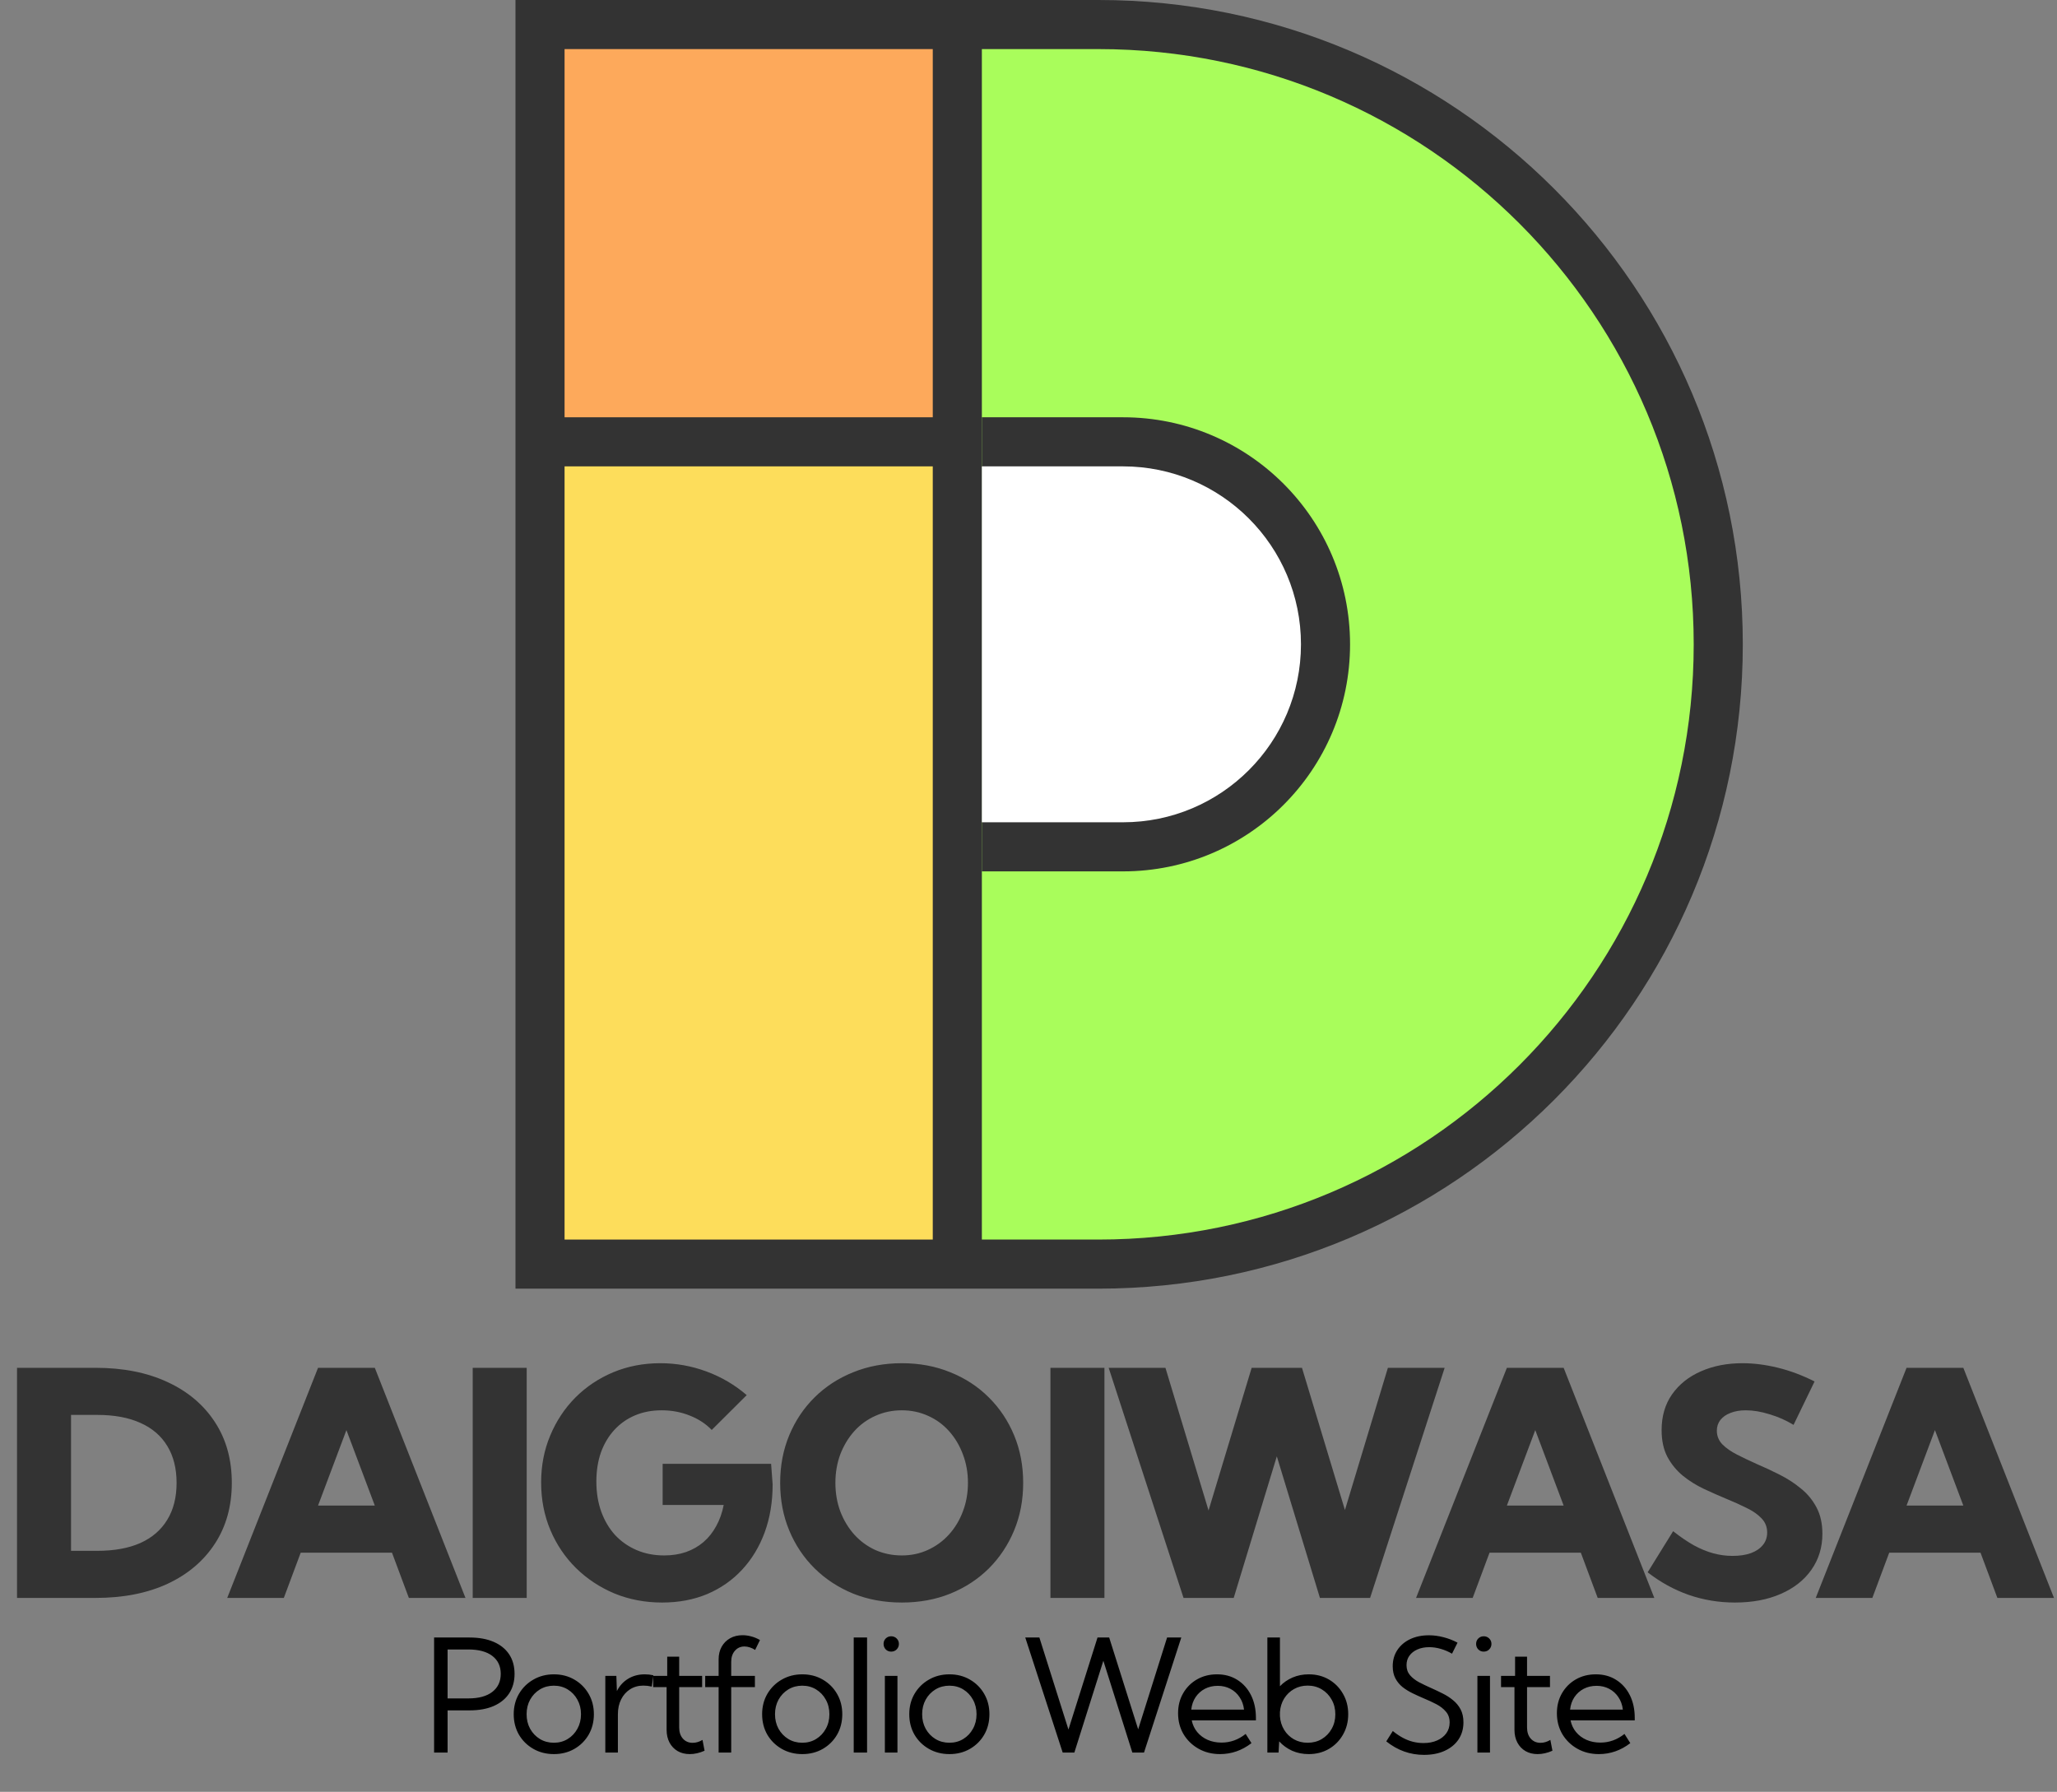
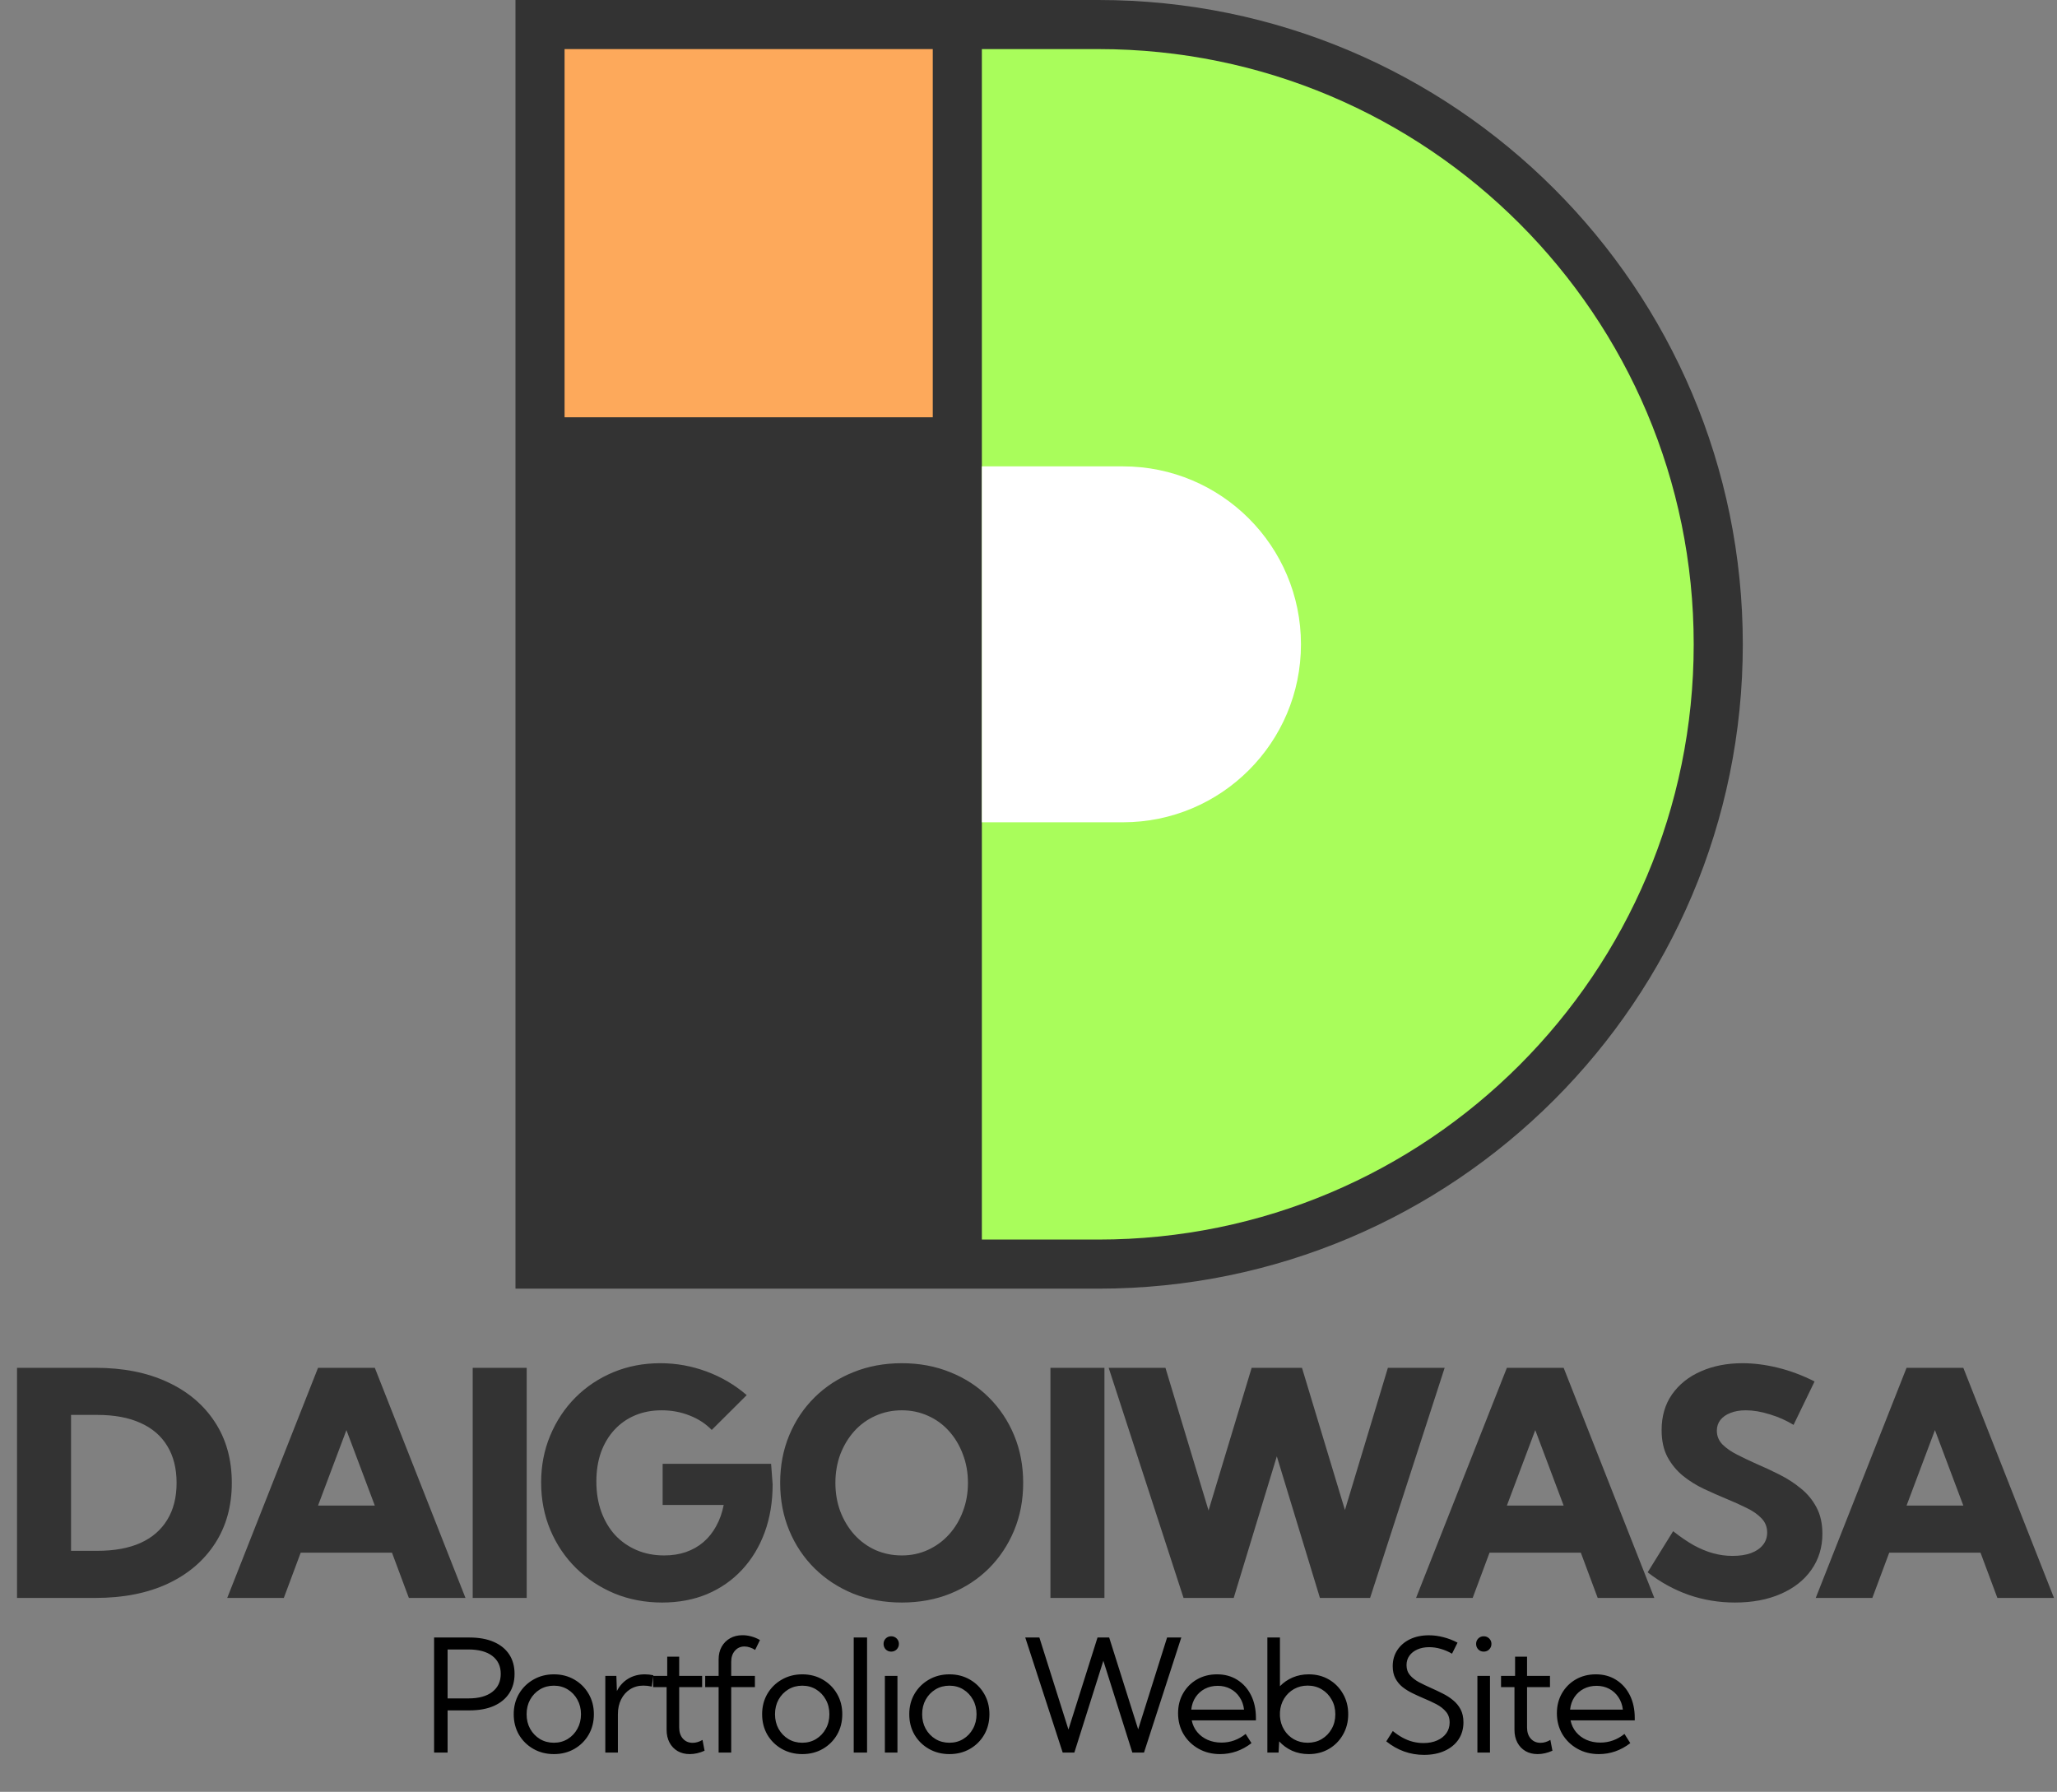
<svg xmlns="http://www.w3.org/2000/svg" width="838" height="730" viewBox="0 0 838 730" fill="none">
  <rect x="0" y="0" width="838" height="730" fill="#808080" stroke="none" />
  <path d="M447.5 0C592.475 0 710 117.525 710 262.5C710 407.475 592.475 525 447.5 525H210V0H447.5Z" fill="#333333" />
  <rect x="230" y="20" width="150" height="150" fill="#FDA95B" />
-   <rect x="230" y="190" width="150" height="315" fill="#FDDD5B" />
  <path d="M400 20H447.5C581.429 20 690 128.571 690 262.5C690 396.429 581.429 505 447.5 505H400V20Z" fill="#A9FD5B" />
-   <path d="M400 170H457.5C508.586 170 550 211.414 550 262.5C550 313.586 508.586 355 457.5 355H400V170Z" fill="#333333" />
  <path d="M400 190H457.5C497.541 190 530 222.459 530 262.5C530 302.541 497.541 335 457.5 335H400V190Z" fill="white" />
  <path d="M6.938 651V557.25H38.875C50.167 557.25 59.958 559.188 68.25 563.062C76.542 566.896 82.979 572.333 87.562 579.375C92.146 586.375 94.438 594.625 94.438 604.125C94.438 613.583 92.146 621.833 87.562 628.875C82.979 635.917 76.542 641.375 68.25 645.25C59.958 649.083 50.167 651 38.875 651H6.938ZM28.938 631.812H39.625C46.542 631.812 52.396 630.75 57.188 628.625C61.979 626.458 65.625 623.312 68.125 619.188C70.667 615.062 71.938 610.042 71.938 604.125C71.938 598.208 70.667 593.188 68.125 589.062C65.625 584.938 61.979 581.812 57.188 579.688C52.396 577.521 46.542 576.438 39.625 576.438H28.938V631.812ZM115.63 651H92.567L129.567 557.25H152.692L189.63 651H166.567L159.692 632.562H122.505L115.63 651ZM129.567 613.375H152.692L141.13 582.625L129.567 613.375ZM192.572 651V557.25H214.572V651H192.572ZM289.952 582.562C287.494 580.021 284.494 578.062 280.952 576.688C277.411 575.271 273.619 574.562 269.577 574.562C265.577 574.562 261.952 575.25 258.702 576.625C255.452 578 252.64 579.979 250.265 582.562C247.932 585.104 246.119 588.146 244.827 591.688C243.577 595.229 242.952 599.208 242.952 603.625C242.952 608.083 243.619 612.167 244.952 615.875C246.286 619.542 248.161 622.708 250.577 625.375C253.036 628 255.952 630.042 259.327 631.5C262.702 632.958 266.452 633.688 270.577 633.688C273.827 633.688 276.786 633.229 279.452 632.312C282.161 631.354 284.536 630 286.577 628.25C288.661 626.458 290.39 624.292 291.765 621.75C293.182 619.208 294.202 616.333 294.827 613.125H269.952V596.375H314.14L314.765 604.75C314.765 611.875 313.682 618.396 311.515 624.312C309.348 630.188 306.265 635.271 302.265 639.562C298.307 643.812 293.577 647.104 288.077 649.438C282.577 651.729 276.473 652.875 269.765 652.875C262.807 652.875 256.327 651.646 250.327 649.188C244.369 646.688 239.14 643.229 234.64 638.812C230.182 634.396 226.702 629.229 224.202 623.312C221.702 617.354 220.452 610.896 220.452 603.938C220.452 597.104 221.682 590.75 224.14 584.875C226.598 578.958 230.015 573.792 234.39 569.375C238.807 564.958 243.952 561.521 249.827 559.062C255.744 556.604 262.14 555.375 269.015 555.375C275.473 555.375 281.744 556.5 287.827 558.75C293.911 561 299.369 564.208 304.202 568.375L289.952 582.562ZM367.395 652.875C360.228 652.875 353.624 651.667 347.582 649.25C341.582 646.792 336.353 643.375 331.895 639C327.437 634.583 323.978 629.417 321.52 623.5C319.062 617.583 317.832 611.125 317.832 604.125C317.832 597.125 319.062 590.667 321.52 584.75C323.978 578.833 327.416 573.688 331.832 569.312C336.291 564.896 341.541 561.479 347.582 559.062C353.624 556.604 360.228 555.375 367.395 555.375C374.562 555.375 381.145 556.604 387.145 559.062C393.187 561.479 398.416 564.896 402.832 569.312C407.249 573.688 410.687 578.833 413.145 584.75C415.603 590.667 416.832 597.125 416.832 604.125C416.832 611.125 415.603 617.583 413.145 623.5C410.687 629.417 407.249 634.583 402.832 639C398.416 643.375 393.187 646.792 387.145 649.25C381.145 651.667 374.562 652.875 367.395 652.875ZM367.395 633.688C371.228 633.688 374.77 632.938 378.02 631.438C381.312 629.938 384.166 627.854 386.582 625.188C389.041 622.479 390.937 619.333 392.27 615.75C393.645 612.167 394.332 608.292 394.332 604.125C394.332 599.958 393.645 596.083 392.27 592.5C390.937 588.917 389.062 585.771 386.645 583.062C384.228 580.354 381.374 578.271 378.082 576.812C374.791 575.312 371.228 574.562 367.395 574.562C363.562 574.562 359.978 575.312 356.645 576.812C353.353 578.271 350.478 580.354 348.02 583.062C345.603 585.771 343.707 588.917 342.332 592.5C340.999 596.083 340.332 599.958 340.332 604.125C340.332 608.292 340.999 612.167 342.332 615.75C343.707 619.333 345.603 622.479 348.02 625.188C350.478 627.896 353.353 630 356.645 631.5C359.978 632.958 363.562 633.688 367.395 633.688Z" fill="#333333" />
  <path d="M427.938 651V557.25H449.938V651H427.938ZM558.163 651H537.725L520.163 593.312L502.6 651H482.163L451.663 557.25H474.788L492.35 615.375L509.913 557.25H530.413L547.913 615.188L565.413 557.25H588.538L558.163 651ZM599.95 651H576.887L613.887 557.25H637.012L673.95 651H650.887L644.012 632.562H606.825L599.95 651ZM613.887 613.375H637.012L625.45 582.625L613.887 613.375ZM671.238 640.562L681.613 623.812C684.571 626.146 687.383 628.062 690.05 629.562C692.717 631.021 695.342 632.104 697.925 632.812C700.508 633.521 703.133 633.875 705.8 633.875C708.717 633.875 711.217 633.5 713.3 632.75C715.425 631.958 717.05 630.854 718.175 629.438C719.342 628.021 719.925 626.333 719.925 624.375C719.925 622.083 719.154 620.146 717.613 618.562C716.071 616.938 714.029 615.521 711.488 614.312C708.988 613.062 706.258 611.833 703.3 610.625C700.3 609.375 697.238 608.021 694.113 606.562C691.029 605.104 688.196 603.333 685.613 601.25C683.029 599.125 680.925 596.562 679.3 593.562C677.717 590.562 676.925 586.917 676.925 582.625C676.925 576.958 678.342 572.104 681.175 568.062C684.05 563.979 687.967 560.854 692.925 558.688C697.925 556.479 703.571 555.375 709.863 555.375C714.446 555.375 719.217 555.979 724.175 557.188C729.175 558.396 734.196 560.271 739.238 562.812L730.675 580.5C727.675 578.667 724.425 577.229 720.925 576.188C717.467 575.104 714.238 574.562 711.238 574.562C708.863 574.562 706.779 574.917 704.988 575.625C703.238 576.292 701.863 577.25 700.863 578.5C699.904 579.75 699.425 581.208 699.425 582.875C699.425 585 700.175 586.854 701.675 588.438C703.217 589.979 705.217 591.375 707.675 592.625C710.133 593.875 712.8 595.146 715.675 596.438C718.717 597.729 721.8 599.167 724.925 600.75C728.092 602.333 730.988 604.208 733.613 606.375C736.279 608.5 738.404 611.062 739.988 614.062C741.613 617.062 742.425 620.667 742.425 624.875C742.425 630.417 740.925 635.312 737.925 639.562C734.967 643.771 730.8 647.042 725.425 649.375C720.092 651.708 713.883 652.875 706.8 652.875C700.258 652.875 693.967 651.833 687.925 649.75C681.925 647.625 676.363 644.562 671.238 640.562ZM762.775 651H739.712L776.712 557.25H799.837L836.775 651H813.712L806.837 632.562H769.65L762.775 651ZM776.712 613.375H799.837L788.275 582.625L776.712 613.375Z" fill="#333333" />
  <path d="M176.844 714V667.125H191.281C195.115 667.125 198.396 667.719 201.125 668.906C203.875 670.094 205.979 671.792 207.438 674C208.896 676.208 209.625 678.854 209.625 681.938C209.625 685 208.896 687.646 207.438 689.875C205.979 692.104 203.875 693.823 201.125 695.031C198.396 696.219 195.115 696.812 191.281 696.812H182.344V714H176.844ZM182.344 691.938H190.812C195.021 691.938 198.271 691.052 200.562 689.281C202.854 687.51 204 685.062 204 681.938C204 678.812 202.854 676.375 200.562 674.625C198.271 672.875 195.021 672 190.812 672H182.344V691.938ZM225.659 714.625C222.555 714.625 219.763 713.917 217.284 712.5C214.805 711.083 212.846 709.156 211.409 706.719C209.992 704.26 209.284 701.479 209.284 698.375C209.284 695.292 209.992 692.531 211.409 690.094C212.846 687.635 214.805 685.698 217.284 684.281C219.763 682.844 222.555 682.125 225.659 682.125C228.763 682.125 231.544 682.844 234.002 684.281C236.461 685.698 238.398 687.635 239.815 690.094C241.232 692.531 241.94 695.292 241.94 698.375C241.94 701.479 241.232 704.26 239.815 706.719C238.398 709.156 236.461 711.083 234.002 712.5C231.544 713.917 228.763 714.625 225.659 714.625ZM225.627 710C227.732 710 229.617 709.49 231.284 708.469C232.95 707.448 234.263 706.062 235.221 704.312C236.2 702.562 236.69 700.583 236.69 698.375C236.69 696.167 236.2 694.188 235.221 692.438C234.263 690.688 232.95 689.302 231.284 688.281C229.617 687.26 227.732 686.75 225.627 686.75C223.523 686.75 221.627 687.26 219.94 688.281C218.273 689.302 216.95 690.688 215.971 692.438C215.013 694.188 214.534 696.167 214.534 698.375C214.534 700.583 215.013 702.562 215.971 704.312C216.95 706.062 218.273 707.448 219.94 708.469C221.627 709.49 223.523 710 225.627 710ZM251.724 714H246.599V682.75H251.099L251.317 688.938C252.401 686.792 253.922 685.125 255.88 683.938C257.859 682.729 260.13 682.125 262.692 682.125C263.255 682.125 263.828 682.156 264.411 682.219C264.995 682.281 265.578 682.375 266.161 682.5L265.536 687.125C264.39 686.854 263.255 686.719 262.13 686.719C260.088 686.719 258.276 687.219 256.692 688.219C255.13 689.219 253.911 690.594 253.036 692.344C252.161 694.094 251.724 696.104 251.724 698.375V714ZM287.039 713.25C284.976 714.167 282.966 714.625 281.007 714.625C279.132 714.625 277.487 714.219 276.07 713.406C274.653 712.573 273.549 711.417 272.757 709.938C271.966 708.438 271.57 706.698 271.57 704.719V687.344H266.101V682.75H271.82V674.938H276.695V682.75H286.039V687.344H276.695V703.781C276.695 705.656 277.195 707.167 278.195 708.312C279.216 709.458 280.549 710.031 282.195 710.031C283.528 710.031 284.862 709.635 286.195 708.844L287.039 713.25ZM297.885 714H292.76V687.344H287.291V682.75H292.76V676.031C292.76 674.094 293.166 672.385 293.979 670.906C294.812 669.427 295.958 668.271 297.416 667.438C298.895 666.604 300.593 666.188 302.51 666.188C303.698 666.188 304.885 666.354 306.073 666.688C307.281 667 308.458 667.49 309.604 668.156L307.635 672.188C306.927 671.729 306.208 671.385 305.479 671.156C304.75 670.906 304.02 670.781 303.291 670.781C301.687 670.781 300.385 671.365 299.385 672.531C298.385 673.677 297.885 675.177 297.885 677.031V682.75H307.541V687.344H297.885V714ZM326.856 714.625C323.752 714.625 320.96 713.917 318.481 712.5C316.002 711.083 314.044 709.156 312.606 706.719C311.19 704.26 310.481 701.479 310.481 698.375C310.481 695.292 311.19 692.531 312.606 690.094C314.044 687.635 316.002 685.698 318.481 684.281C320.96 682.844 323.752 682.125 326.856 682.125C329.96 682.125 332.742 682.844 335.2 684.281C337.658 685.698 339.596 687.635 341.012 690.094C342.429 692.531 343.137 695.292 343.137 698.375C343.137 701.479 342.429 704.26 341.012 706.719C339.596 709.156 337.658 711.083 335.2 712.5C332.742 713.917 329.96 714.625 326.856 714.625ZM326.825 710C328.929 710 330.815 709.49 332.481 708.469C334.148 707.448 335.46 706.062 336.419 704.312C337.398 702.562 337.887 700.583 337.887 698.375C337.887 696.167 337.398 694.188 336.419 692.438C335.46 690.688 334.148 689.302 332.481 688.281C330.815 687.26 328.929 686.75 326.825 686.75C324.721 686.75 322.825 687.26 321.137 688.281C319.471 689.302 318.148 690.688 317.169 692.438C316.21 694.188 315.731 696.167 315.731 698.375C315.731 700.583 316.21 702.562 317.169 704.312C318.148 706.062 319.471 707.448 321.137 708.469C322.825 709.49 324.721 710 326.825 710ZM353.234 714H347.796V667.125H353.234V714ZM363.049 672.875C362.174 672.875 361.434 672.573 360.83 671.969C360.247 671.344 359.955 670.594 359.955 669.719C359.955 668.865 360.247 668.135 360.83 667.531C361.434 666.927 362.174 666.625 363.049 666.625C363.945 666.625 364.695 666.927 365.299 667.531C365.903 668.135 366.205 668.865 366.205 669.719C366.205 670.594 365.903 671.344 365.299 671.969C364.695 672.573 363.945 672.875 363.049 672.875ZM365.611 714H360.486V682.75H365.611V714ZM386.801 714.625C383.697 714.625 380.905 713.917 378.426 712.5C375.947 711.083 373.989 709.156 372.551 706.719C371.135 704.26 370.426 701.479 370.426 698.375C370.426 695.292 371.135 692.531 372.551 690.094C373.989 687.635 375.947 685.698 378.426 684.281C380.905 682.844 383.697 682.125 386.801 682.125C389.905 682.125 392.687 682.844 395.145 684.281C397.603 685.698 399.541 687.635 400.958 690.094C402.374 692.531 403.083 695.292 403.083 698.375C403.083 701.479 402.374 704.26 400.958 706.719C399.541 709.156 397.603 711.083 395.145 712.5C392.687 713.917 389.905 714.625 386.801 714.625ZM386.77 710C388.874 710 390.76 709.49 392.426 708.469C394.093 707.448 395.405 706.062 396.364 704.312C397.343 702.562 397.833 700.583 397.833 698.375C397.833 696.167 397.343 694.188 396.364 692.438C395.405 690.688 394.093 689.302 392.426 688.281C390.76 687.26 388.874 686.75 386.77 686.75C384.666 686.75 382.77 687.26 381.083 688.281C379.416 689.302 378.093 690.688 377.114 692.438C376.155 694.188 375.676 696.167 375.676 698.375C375.676 700.583 376.155 702.562 377.114 704.312C378.093 706.062 379.416 707.448 381.083 708.469C382.77 709.49 384.666 710 386.77 710ZM466.056 714H461.306L449.494 676.594L437.681 714H432.931L417.681 667.125H423.431L435.275 704.625L447.119 667.125H451.869L463.681 704.531L475.462 667.125H481.244L466.056 714ZM509.84 710.156C505.965 713.135 501.694 714.625 497.027 714.625C493.777 714.625 490.861 713.896 488.277 712.438C485.694 710.979 483.652 709 482.152 706.5C480.673 703.979 479.934 701.135 479.934 697.969C479.934 694.927 480.621 692.219 481.996 689.844C483.371 687.448 485.257 685.562 487.652 684.188C490.048 682.812 492.767 682.125 495.809 682.125C498.934 682.125 501.684 682.875 504.059 684.375C506.455 685.875 508.319 687.958 509.652 690.625C510.986 693.292 511.652 696.375 511.652 699.875V700.875H485.496C485.871 702.708 486.621 704.302 487.746 705.656C488.871 707.01 490.277 708.062 491.965 708.812C493.673 709.562 495.569 709.938 497.652 709.938C501.236 709.938 504.507 708.76 507.465 706.406L509.84 710.156ZM485.309 696.5H506.809C506.58 694.562 505.975 692.875 504.996 691.438C504.038 689.979 502.788 688.844 501.246 688.031C499.725 687.219 498.007 686.812 496.09 686.812C494.152 686.812 492.402 687.219 490.84 688.031C489.298 688.844 488.038 689.979 487.059 691.438C486.1 692.875 485.517 694.562 485.309 696.5ZM520.874 714H516.311V667.125H521.436V686.969C522.895 685.448 524.624 684.26 526.624 683.406C528.624 682.552 530.801 682.125 533.155 682.125C536.238 682.125 538.988 682.833 541.405 684.25C543.822 685.667 545.728 687.604 547.124 690.062C548.54 692.5 549.249 695.271 549.249 698.375C549.249 701.458 548.54 704.229 547.124 706.688C545.728 709.146 543.822 711.083 541.405 712.5C538.988 713.917 536.238 714.625 533.155 714.625C530.697 714.625 528.436 714.167 526.374 713.25C524.332 712.312 522.582 711.042 521.124 709.438L520.874 714ZM532.717 710C534.863 710 536.78 709.5 538.467 708.5C540.176 707.479 541.52 706.094 542.499 704.344C543.499 702.594 543.999 700.615 543.999 698.406C543.999 696.177 543.499 694.188 542.499 692.438C541.52 690.667 540.176 689.271 538.467 688.25C536.78 687.229 534.863 686.719 532.717 686.719C530.676 686.719 528.822 687.188 527.155 688.125C525.509 689.062 524.176 690.344 523.155 691.969C522.155 693.594 521.582 695.438 521.436 697.5V699.219C521.582 701.281 522.155 703.125 523.155 704.75C524.155 706.375 525.478 707.656 527.124 708.594C528.79 709.531 530.655 710 532.717 710ZM564.754 709.438L567.41 705.219C568.764 706.323 570.118 707.24 571.473 707.969C572.827 708.698 574.202 709.24 575.598 709.594C577.014 709.948 578.452 710.125 579.91 710.125C582.035 710.125 583.889 709.771 585.473 709.062C587.077 708.354 588.327 707.375 589.223 706.125C590.118 704.854 590.566 703.396 590.566 701.75C590.566 699.958 590.056 698.479 589.035 697.312C588.035 696.125 586.733 695.115 585.129 694.281C583.525 693.448 581.816 692.656 580.004 691.906C578.483 691.26 576.973 690.573 575.473 689.844C573.973 689.115 572.608 688.271 571.379 687.312C570.17 686.333 569.202 685.156 568.473 683.781C567.743 682.406 567.379 680.75 567.379 678.812C567.379 676.333 568.004 674.146 569.254 672.25C570.504 670.354 572.233 668.875 574.441 667.812C576.67 666.75 579.233 666.219 582.129 666.219C584.087 666.219 586.056 666.479 588.035 667C590.014 667.5 591.931 668.24 593.785 669.219L591.535 673.719C590.077 672.865 588.545 672.208 586.941 671.75C585.358 671.292 583.795 671.062 582.254 671.062C580.42 671.062 578.806 671.375 577.41 672C576.035 672.604 574.952 673.458 574.16 674.562C573.389 675.646 573.004 676.917 573.004 678.375C573.004 680 573.473 681.365 574.41 682.469C575.368 683.573 576.598 684.531 578.098 685.344C579.618 686.135 581.223 686.906 582.91 687.656C584.514 688.365 586.098 689.115 587.66 689.906C589.243 690.677 590.67 691.594 591.941 692.656C593.233 693.698 594.264 694.948 595.035 696.406C595.806 697.865 596.191 699.625 596.191 701.688C596.191 704.333 595.525 706.656 594.191 708.656C592.858 710.635 590.983 712.177 588.566 713.281C586.17 714.385 583.358 714.938 580.129 714.938C577.295 714.938 574.598 714.479 572.035 713.562C569.473 712.646 567.045 711.271 564.754 709.438ZM604.444 672.875C603.569 672.875 602.829 672.573 602.225 671.969C601.642 671.344 601.35 670.594 601.35 669.719C601.35 668.865 601.642 668.135 602.225 667.531C602.829 666.927 603.569 666.625 604.444 666.625C605.34 666.625 606.09 666.927 606.694 667.531C607.298 668.135 607.6 668.865 607.6 669.719C607.6 670.594 607.298 671.344 606.694 671.969C606.09 672.573 605.34 672.875 604.444 672.875ZM607.006 714H601.881V682.75H607.006V714ZM632.446 713.25C630.384 714.167 628.373 714.625 626.415 714.625C624.54 714.625 622.894 714.219 621.478 713.406C620.061 712.573 618.957 711.417 618.165 709.938C617.373 708.438 616.978 706.698 616.978 704.719V687.344H611.509V682.75H617.228V674.938H622.103V682.75H631.446V687.344H622.103V703.781C622.103 705.656 622.603 707.167 623.603 708.312C624.623 709.458 625.957 710.031 627.603 710.031C628.936 710.031 630.269 709.635 631.603 708.844L632.446 713.25ZM664.168 710.156C660.293 713.135 656.022 714.625 651.355 714.625C648.105 714.625 645.188 713.896 642.605 712.438C640.022 710.979 637.98 709 636.48 706.5C635.001 703.979 634.261 701.135 634.261 697.969C634.261 694.927 634.949 692.219 636.324 689.844C637.699 687.448 639.584 685.562 641.98 684.188C644.376 682.812 647.095 682.125 650.136 682.125C653.261 682.125 656.011 682.875 658.386 684.375C660.782 685.875 662.647 687.958 663.98 690.625C665.313 693.292 665.98 696.375 665.98 699.875V700.875H639.824C640.199 702.708 640.949 704.302 642.074 705.656C643.199 707.01 644.605 708.062 646.293 708.812C648.001 709.562 649.897 709.938 651.98 709.938C655.563 709.938 658.834 708.76 661.793 706.406L664.168 710.156ZM639.636 696.5H661.136C660.907 694.562 660.303 692.875 659.324 691.438C658.365 689.979 657.115 688.844 655.574 688.031C654.053 687.219 652.334 686.812 650.418 686.812C648.48 686.812 646.73 687.219 645.168 688.031C643.626 688.844 642.365 689.979 641.386 691.438C640.428 692.875 639.845 694.562 639.636 696.5Z" fill="black" />
</svg>